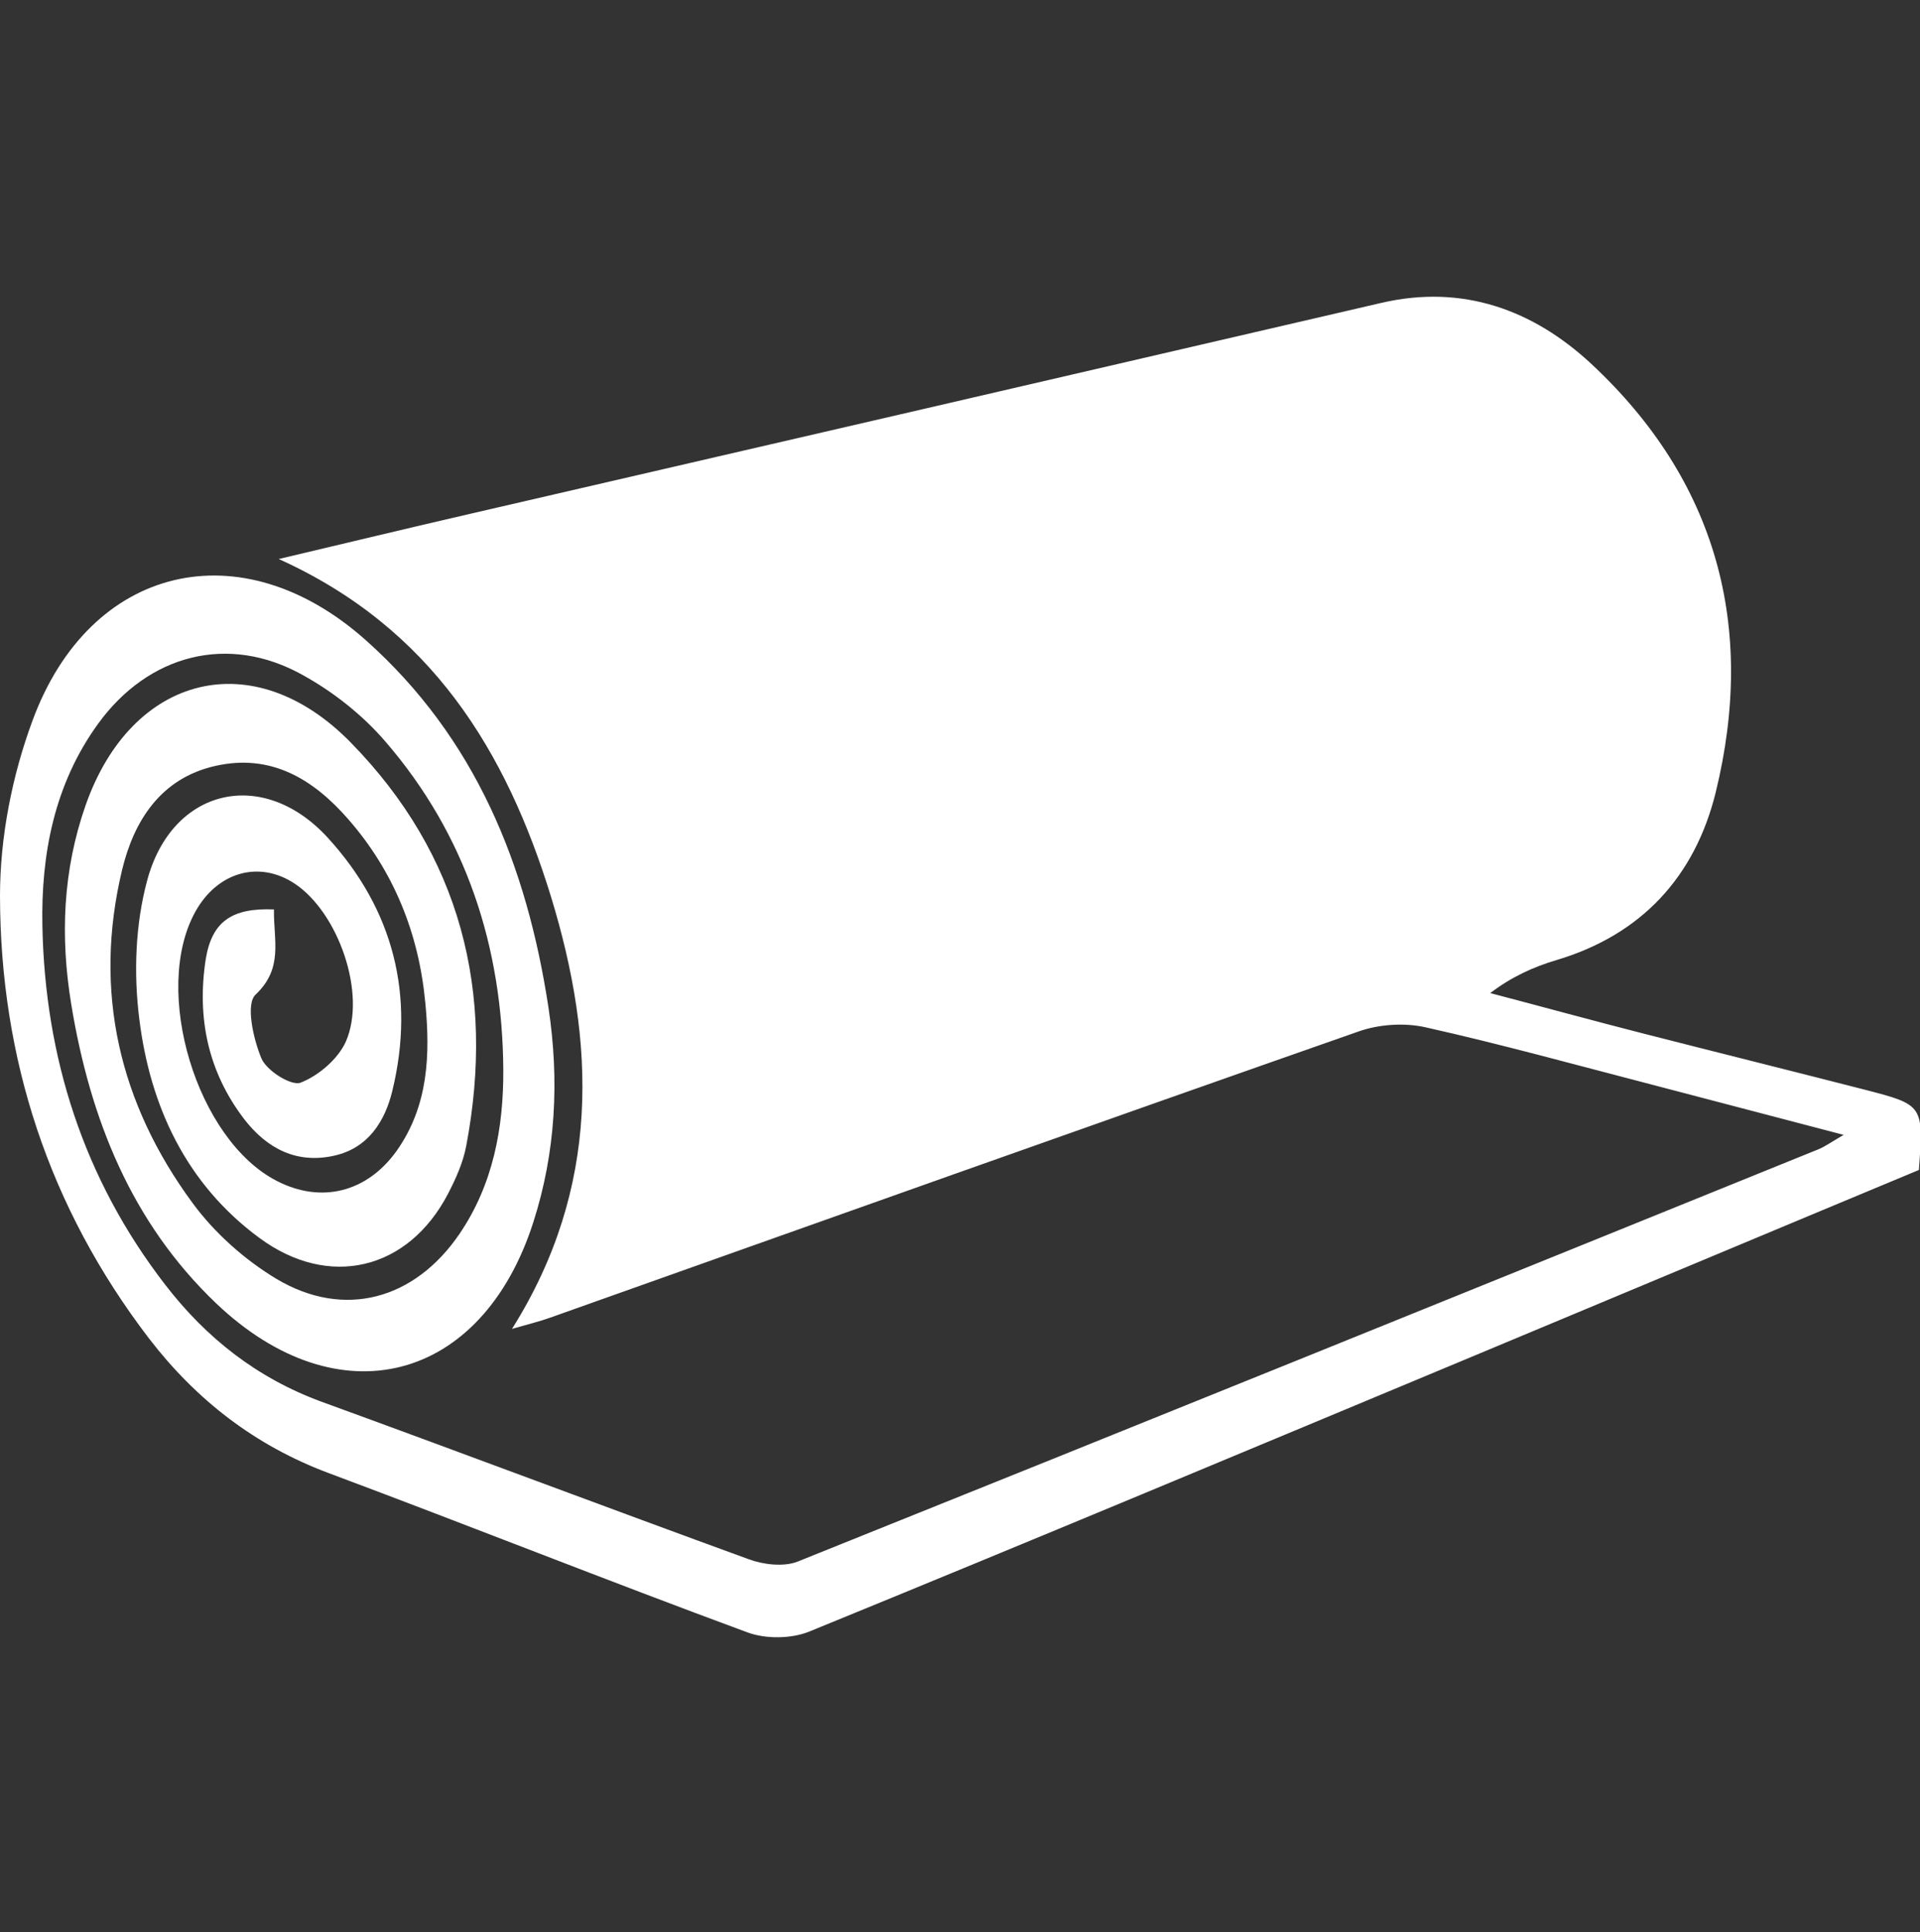
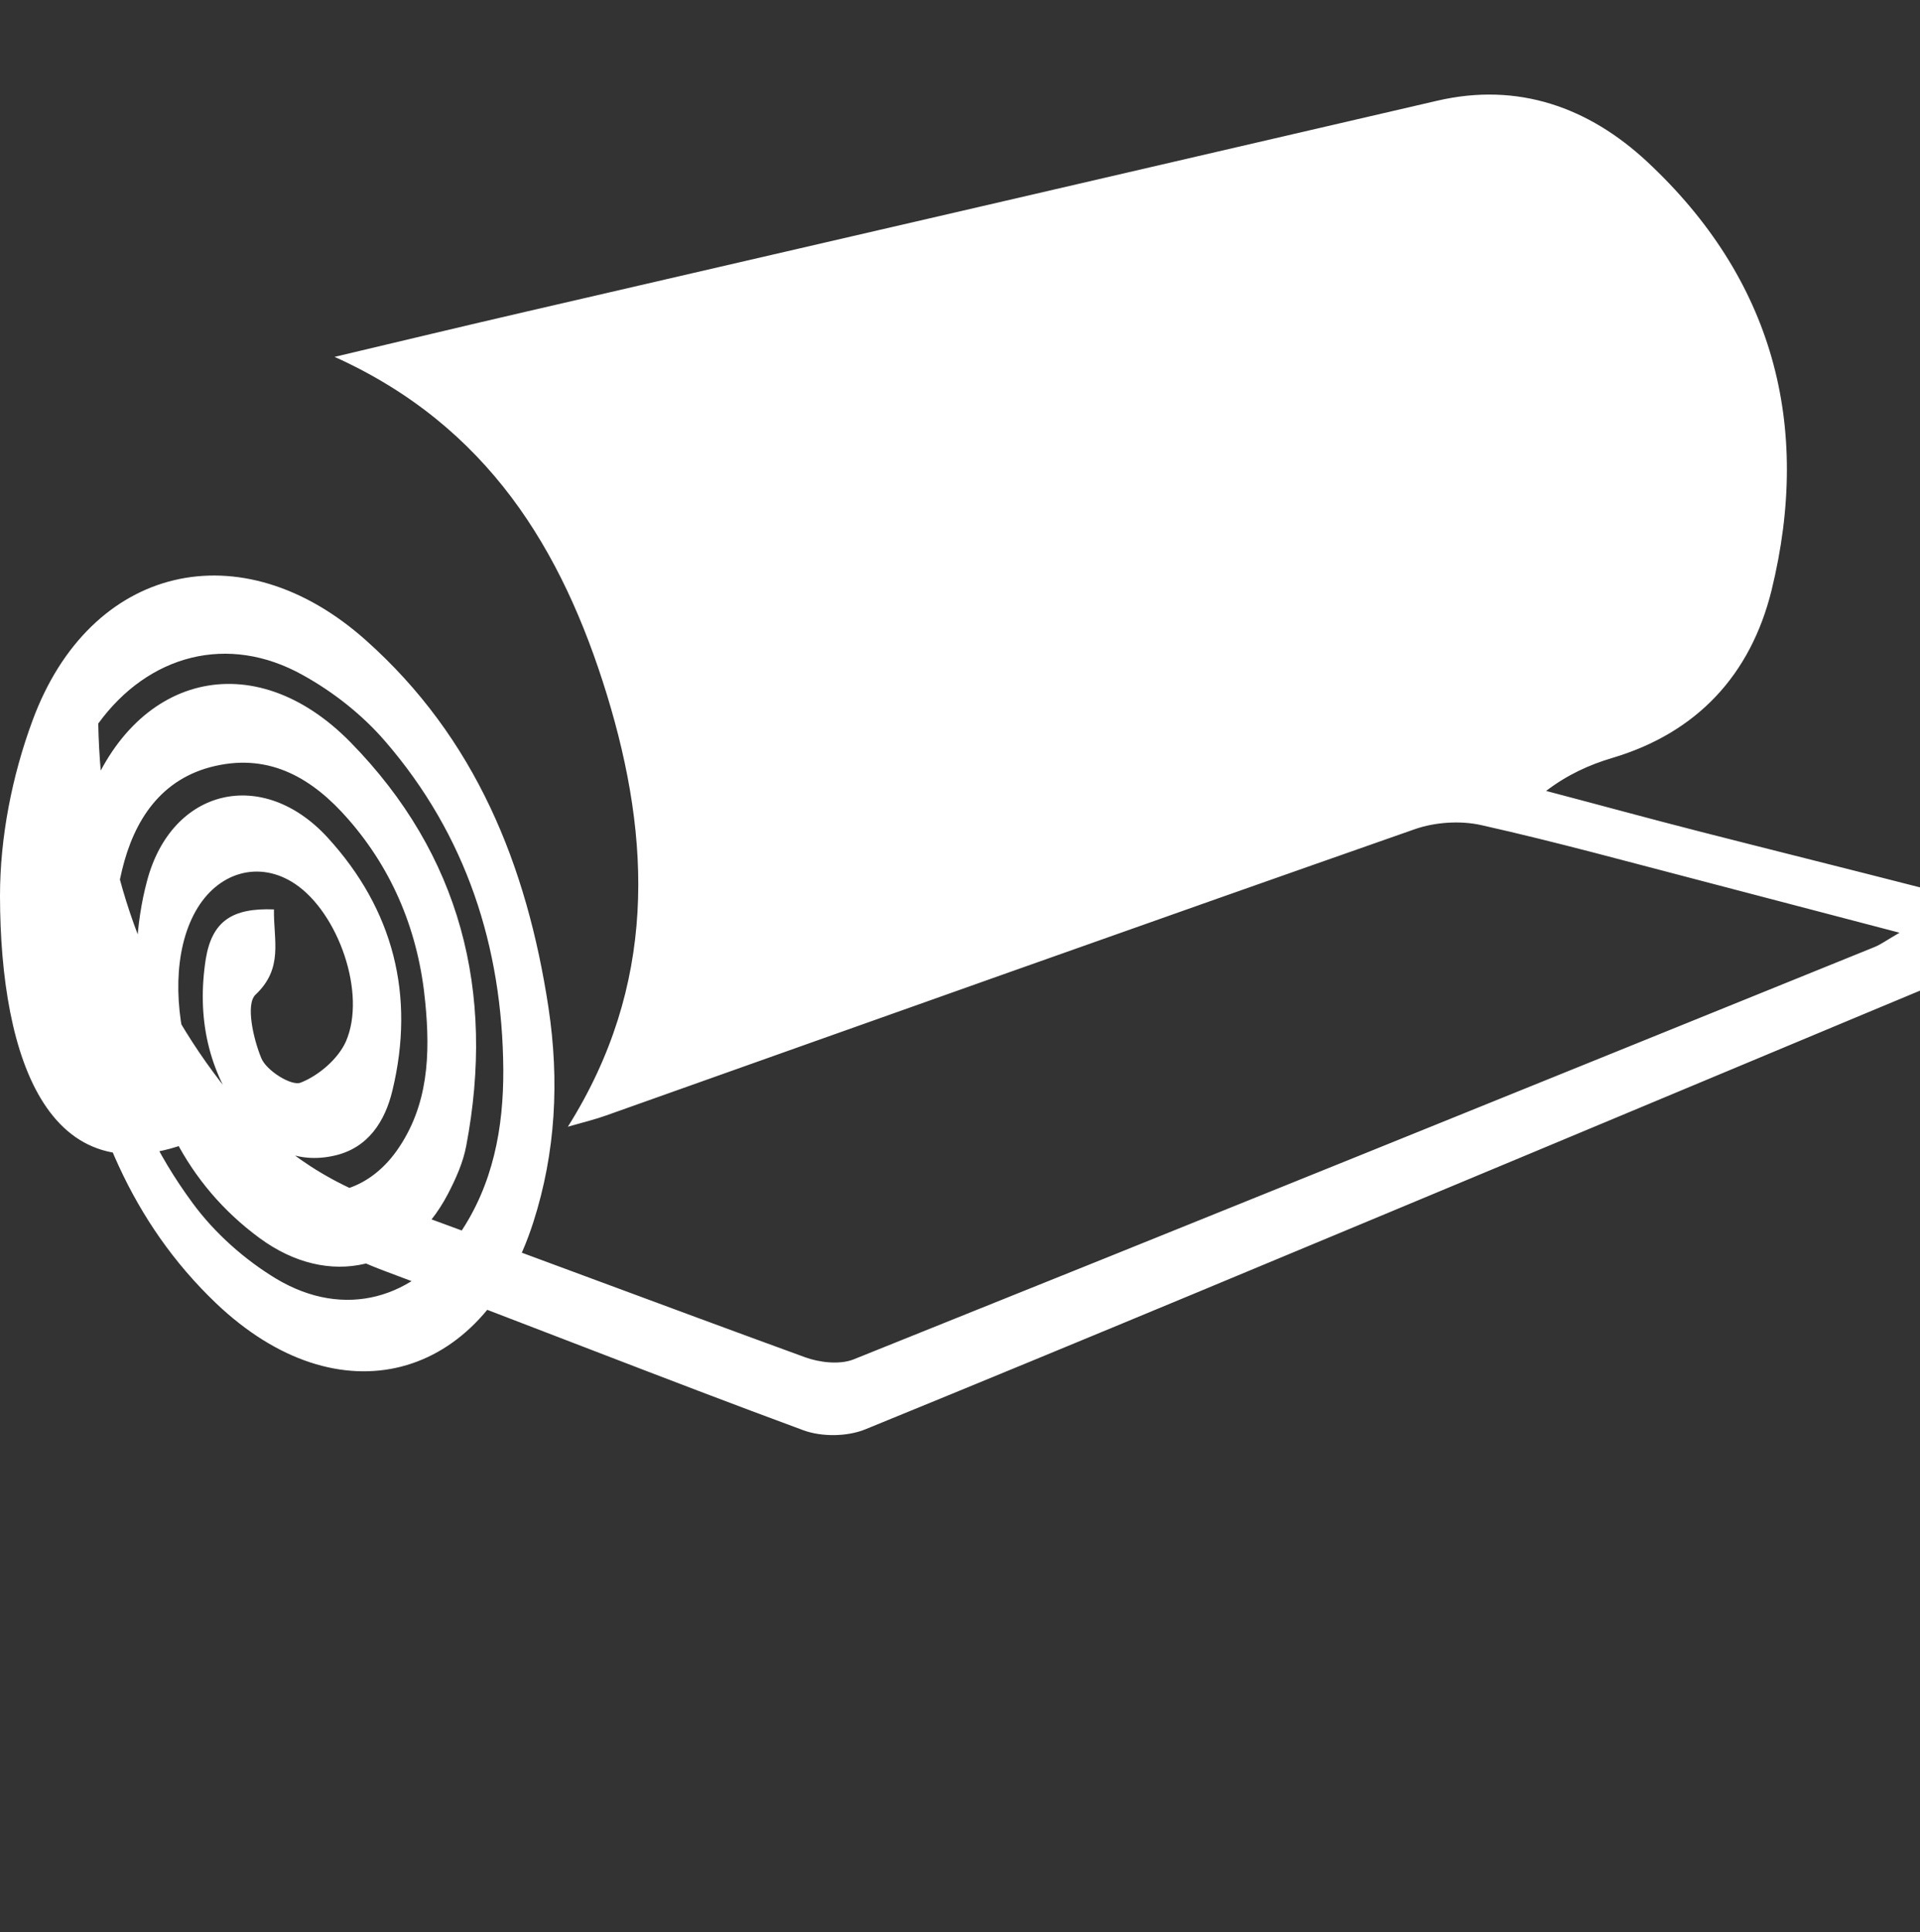
<svg xmlns="http://www.w3.org/2000/svg" version="1.1" id="Layer_1" x="0px" y="0px" viewBox="0 0 68.4 68.81" style="enable-background:new 0 0 68.4 68.81;" xml:space="preserve">
  <rect x="0" y="0" width="68.4" height="68.81" fill="#333333" stroke="none" />
  <style type="text/css"> .st0{fill:#FFFFFF;} </style>
-   <path class="st0" d="M9.76,32.39c-0.02,1.1,0.35,2.09-0.66,3.04c-0.35,0.34-0.08,1.56,0.21,2.26c0.18,0.44,1.07,1,1.4,0.87 c0.64-0.25,1.33-0.84,1.61-1.46c0.75-1.71-0.27-4.59-1.81-5.62c-1.27-0.85-2.76-0.43-3.55,0.99c-1.56,2.81,0.05,8.13,2.9,9.59 c1.59,0.82,3.22,0.4,4.27-1.07c1.14-1.61,1.2-3.45,1.02-5.29c-0.23-2.45-1.12-4.67-2.75-6.53c-1.24-1.42-2.75-2.34-4.73-1.89 c-1.95,0.44-2.9,1.96-3.32,3.7c-1.04,4.33-0.1,8.33,2.52,11.88c0.78,1.06,1.85,2.01,2.98,2.69c2.42,1.44,4.92,0.73,6.51-1.59 c1.21-1.77,1.58-3.8,1.57-5.86c-0.03-4.37-1.32-8.36-4.21-11.7c-0.81-0.94-1.85-1.76-2.94-2.36c-2.65-1.48-5.49-0.73-7.28,1.73 c-1.57,2.16-2.04,4.67-1.99,7.2c0.09,4.68,1.46,9.01,4.37,12.78c1.47,1.91,3.29,3.34,5.59,4.18c5.08,1.85,10.14,3.76,15.22,5.61 c0.52,0.19,1.23,0.27,1.72,0.08c12.14-4.87,24.26-9.78,36.38-14.69c0.22-0.09,0.41-0.23,0.89-0.51c-2.49-0.65-4.7-1.23-6.91-1.81 c-2.66-0.69-5.3-1.42-7.98-2.02c-0.75-0.17-1.65-0.11-2.37,0.14c-9.62,3.37-19.22,6.79-28.82,10.2c-0.36,0.13-0.73,0.22-1.36,0.4 c3.17-5.04,2.98-10.2,1.39-15.39c-1.59-5.17-4.25-9.57-9.7-12.03c2.41-0.57,4.61-1.1,6.82-1.61c10.82-2.5,21.64-5,32.45-7.51 c2.91-0.68,5.42,0.25,7.48,2.16c4.48,4.17,5.89,9.37,4.44,15.28c-0.74,2.99-2.64,5.07-5.69,5.97c-0.8,0.24-1.58,0.59-2.34,1.17 c1.83,0.48,3.65,0.98,5.49,1.45c2.62,0.67,5.24,1.32,7.85,1.99c2.1,0.54,2.1,0.56,1.93,2.86c-5.26,2.19-10.55,4.41-15.85,6.62 c-7.89,3.29-15.77,6.59-23.68,9.82c-0.64,0.26-1.55,0.27-2.2,0.03c-4.99-1.84-9.93-3.81-14.91-5.67c-2.63-0.98-4.73-2.61-6.42-4.81 C1.73,42.99,0.01,37.69,0,31.91c0-2.09,0.43-4.28,1.16-6.25c2.05-5.56,7.44-6.81,11.87-2.86c3.91,3.48,5.74,8.02,6.51,13.09 c0.39,2.59,0.26,5.15-0.54,7.64c-1.83,5.71-6.94,7.04-11.3,2.89c-3.02-2.88-4.49-6.57-5.16-10.64c-0.4-2.42-0.3-4.79,0.51-7.1 c1.64-4.67,5.98-5.77,9.44-2.24c3.92,4,5.16,8.89,4.12,14.37c-0.11,0.59-0.37,1.17-0.65,1.71c-1.42,2.72-4.24,3.4-6.72,1.57 c-2.62-1.93-3.9-4.71-4.28-7.82c-0.2-1.6-0.14-3.34,0.28-4.9c0.88-3.31,4.13-4.06,6.44-1.53c2.33,2.55,3.12,5.61,2.3,9 c-0.26,1.09-0.86,2.05-2.07,2.32c-1.33,0.3-2.39-0.24-3.21-1.3c-1.3-1.7-1.69-3.63-1.37-5.7C7.55,32.82,8.26,32.33,9.76,32.39" />
+   <path class="st0" d="M9.76,32.39c-0.02,1.1,0.35,2.09-0.66,3.04c-0.35,0.34-0.08,1.56,0.21,2.26c0.18,0.44,1.07,1,1.4,0.87 c0.64-0.25,1.33-0.84,1.61-1.46c0.75-1.71-0.27-4.59-1.81-5.62c-1.27-0.85-2.76-0.43-3.55,0.99c-1.56,2.81,0.05,8.13,2.9,9.59 c1.59,0.82,3.22,0.4,4.27-1.07c1.14-1.61,1.2-3.45,1.02-5.29c-0.23-2.45-1.12-4.67-2.75-6.53c-1.24-1.42-2.75-2.34-4.73-1.89 c-1.95,0.44-2.9,1.96-3.32,3.7c-1.04,4.33-0.1,8.33,2.52,11.88c0.78,1.06,1.85,2.01,2.98,2.69c2.42,1.44,4.92,0.73,6.51-1.59 c1.21-1.77,1.58-3.8,1.57-5.86c-0.03-4.37-1.32-8.36-4.21-11.7c-0.81-0.94-1.85-1.76-2.94-2.36c-2.65-1.48-5.49-0.73-7.28,1.73 c0.09,4.68,1.46,9.01,4.37,12.78c1.47,1.91,3.29,3.34,5.59,4.18c5.08,1.85,10.14,3.76,15.22,5.61 c0.52,0.19,1.23,0.27,1.72,0.08c12.14-4.87,24.26-9.78,36.38-14.69c0.22-0.09,0.41-0.23,0.89-0.51c-2.49-0.65-4.7-1.23-6.91-1.81 c-2.66-0.69-5.3-1.42-7.98-2.02c-0.75-0.17-1.65-0.11-2.37,0.14c-9.62,3.37-19.22,6.79-28.82,10.2c-0.36,0.13-0.73,0.22-1.36,0.4 c3.17-5.04,2.98-10.2,1.39-15.39c-1.59-5.17-4.25-9.57-9.7-12.03c2.41-0.57,4.61-1.1,6.82-1.61c10.82-2.5,21.64-5,32.45-7.51 c2.91-0.68,5.42,0.25,7.48,2.16c4.48,4.17,5.89,9.37,4.44,15.28c-0.74,2.99-2.64,5.07-5.69,5.97c-0.8,0.24-1.58,0.59-2.34,1.17 c1.83,0.48,3.65,0.98,5.49,1.45c2.62,0.67,5.24,1.32,7.85,1.99c2.1,0.54,2.1,0.56,1.93,2.86c-5.26,2.19-10.55,4.41-15.85,6.62 c-7.89,3.29-15.77,6.59-23.68,9.82c-0.64,0.26-1.55,0.27-2.2,0.03c-4.99-1.84-9.93-3.81-14.91-5.67c-2.63-0.98-4.73-2.61-6.42-4.81 C1.73,42.99,0.01,37.69,0,31.91c0-2.09,0.43-4.28,1.16-6.25c2.05-5.56,7.44-6.81,11.87-2.86c3.91,3.48,5.74,8.02,6.51,13.09 c0.39,2.59,0.26,5.15-0.54,7.64c-1.83,5.71-6.94,7.04-11.3,2.89c-3.02-2.88-4.49-6.57-5.16-10.64c-0.4-2.42-0.3-4.79,0.51-7.1 c1.64-4.67,5.98-5.77,9.44-2.24c3.92,4,5.16,8.89,4.12,14.37c-0.11,0.59-0.37,1.17-0.65,1.71c-1.42,2.72-4.24,3.4-6.72,1.57 c-2.62-1.93-3.9-4.71-4.28-7.82c-0.2-1.6-0.14-3.34,0.28-4.9c0.88-3.31,4.13-4.06,6.44-1.53c2.33,2.55,3.12,5.61,2.3,9 c-0.26,1.09-0.86,2.05-2.07,2.32c-1.33,0.3-2.39-0.24-3.21-1.3c-1.3-1.7-1.69-3.63-1.37-5.7C7.55,32.82,8.26,32.33,9.76,32.39" />
</svg>